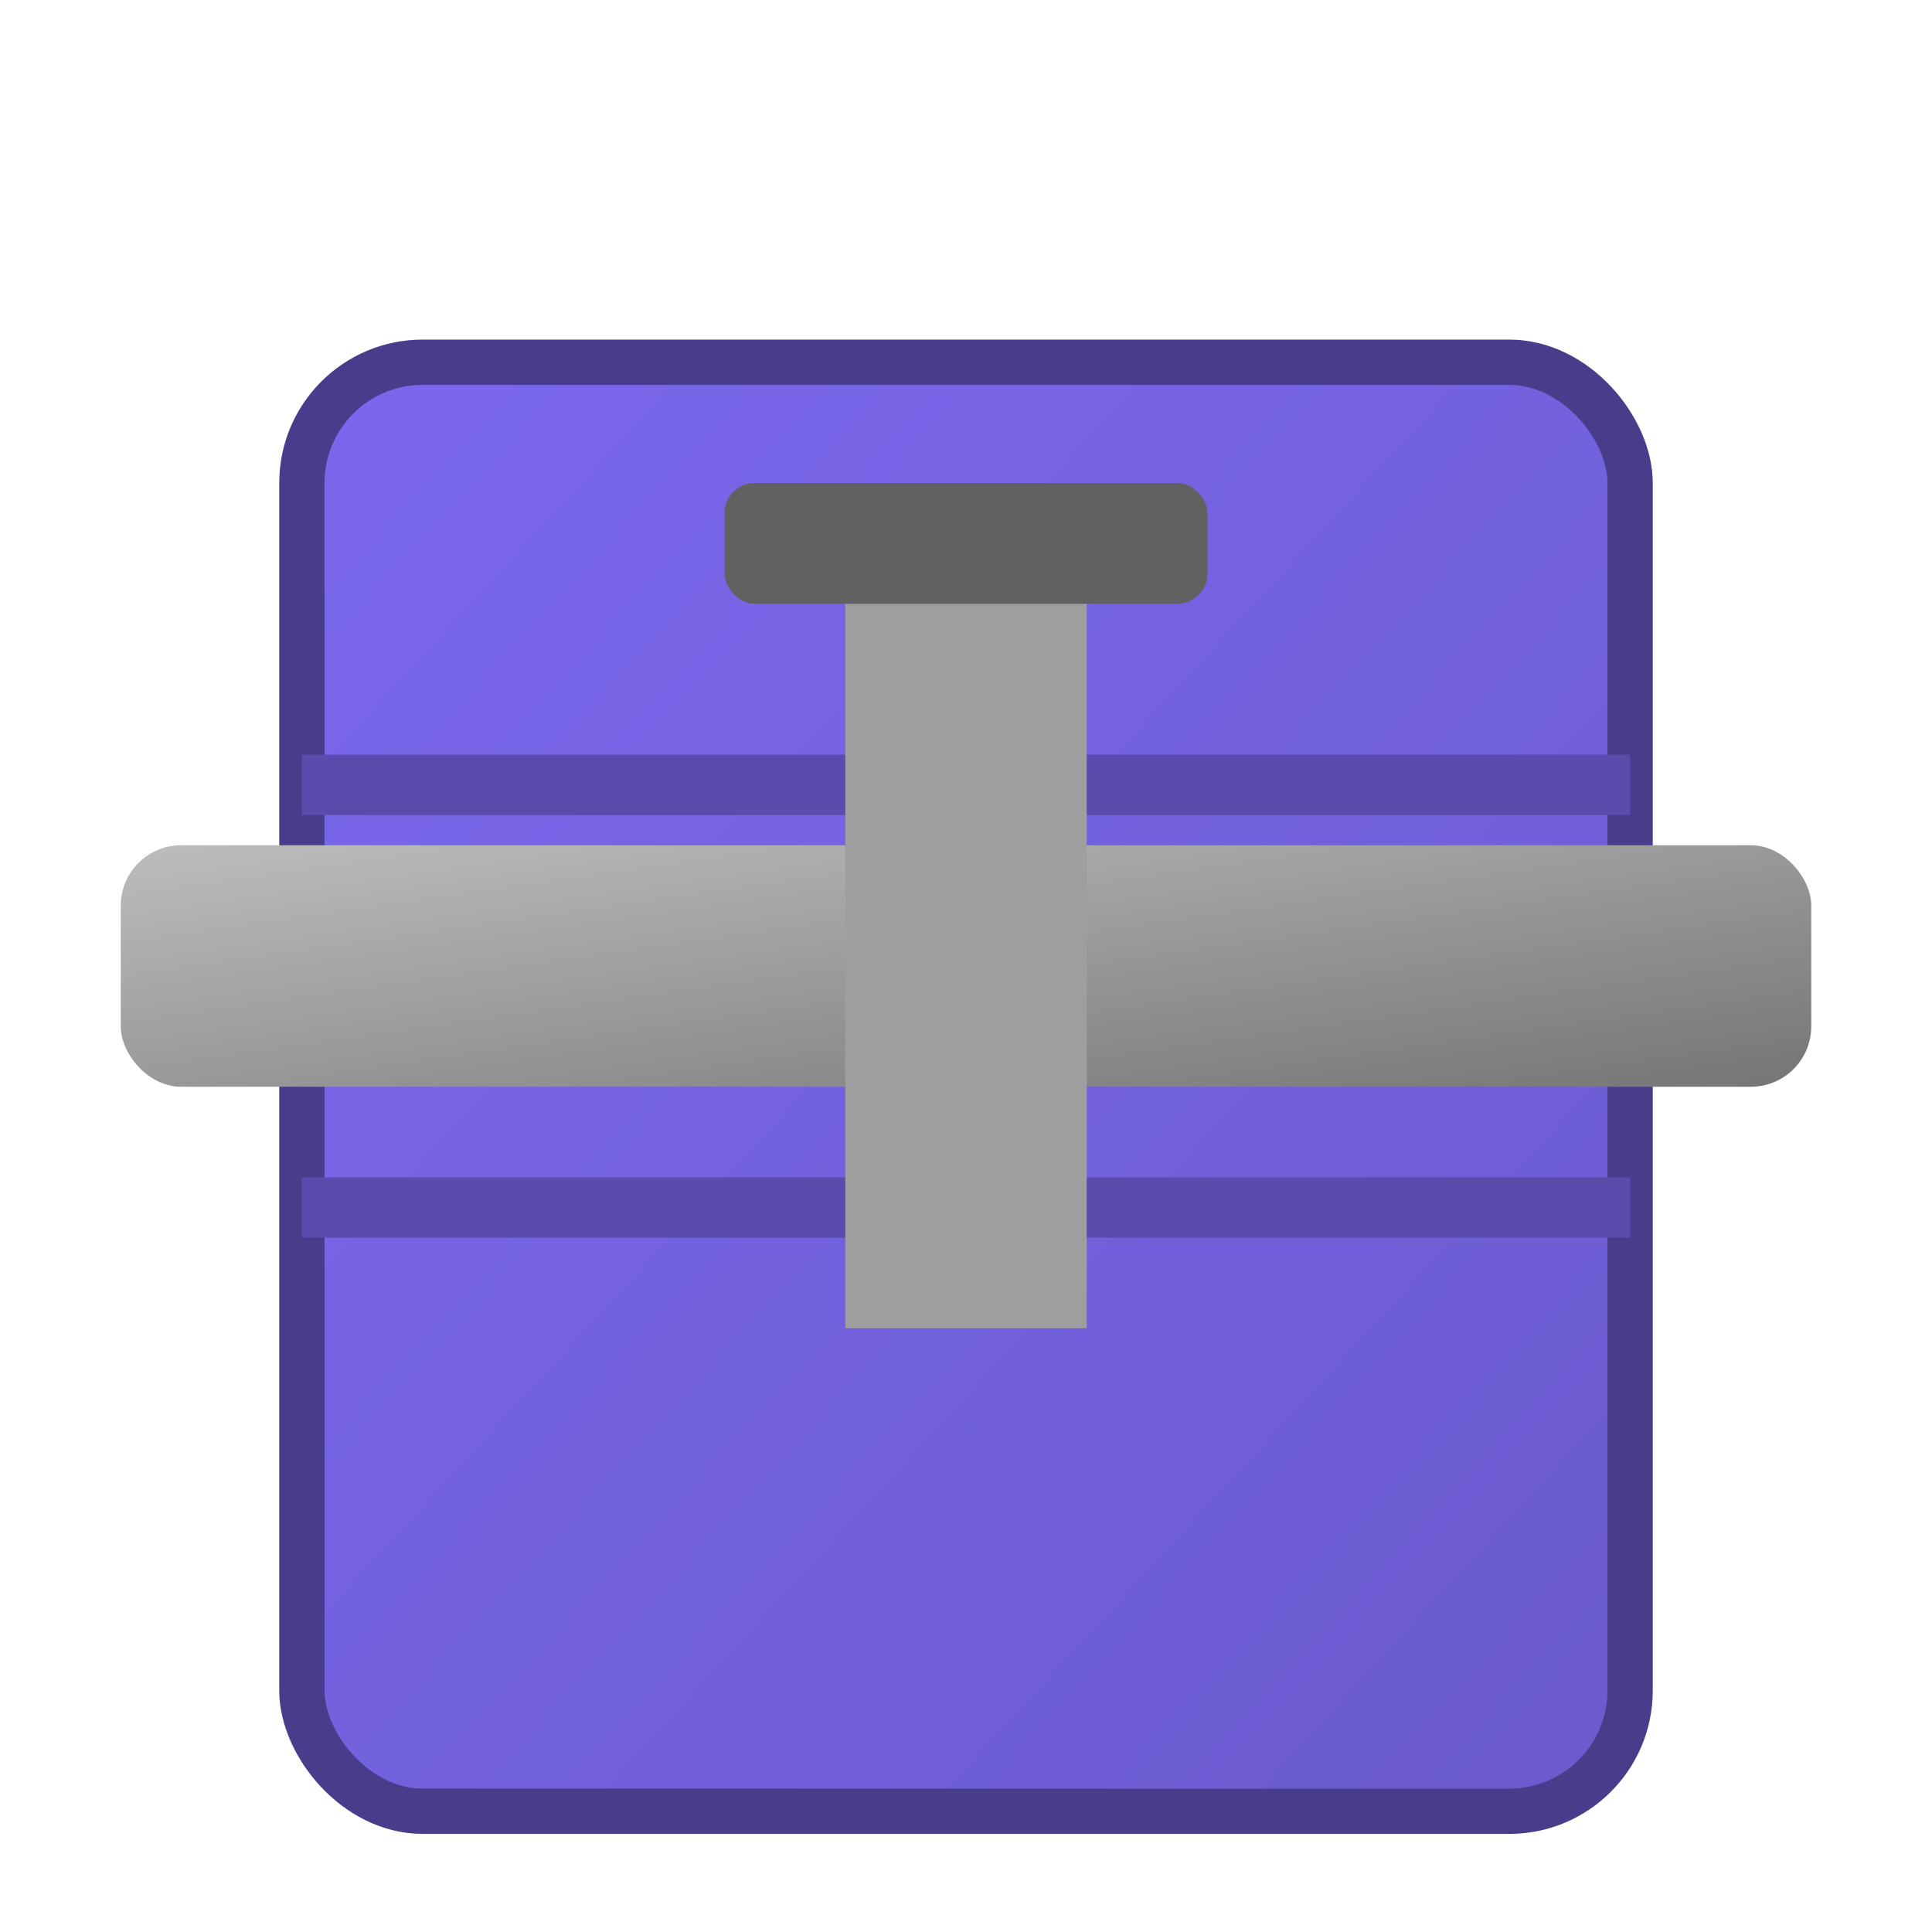
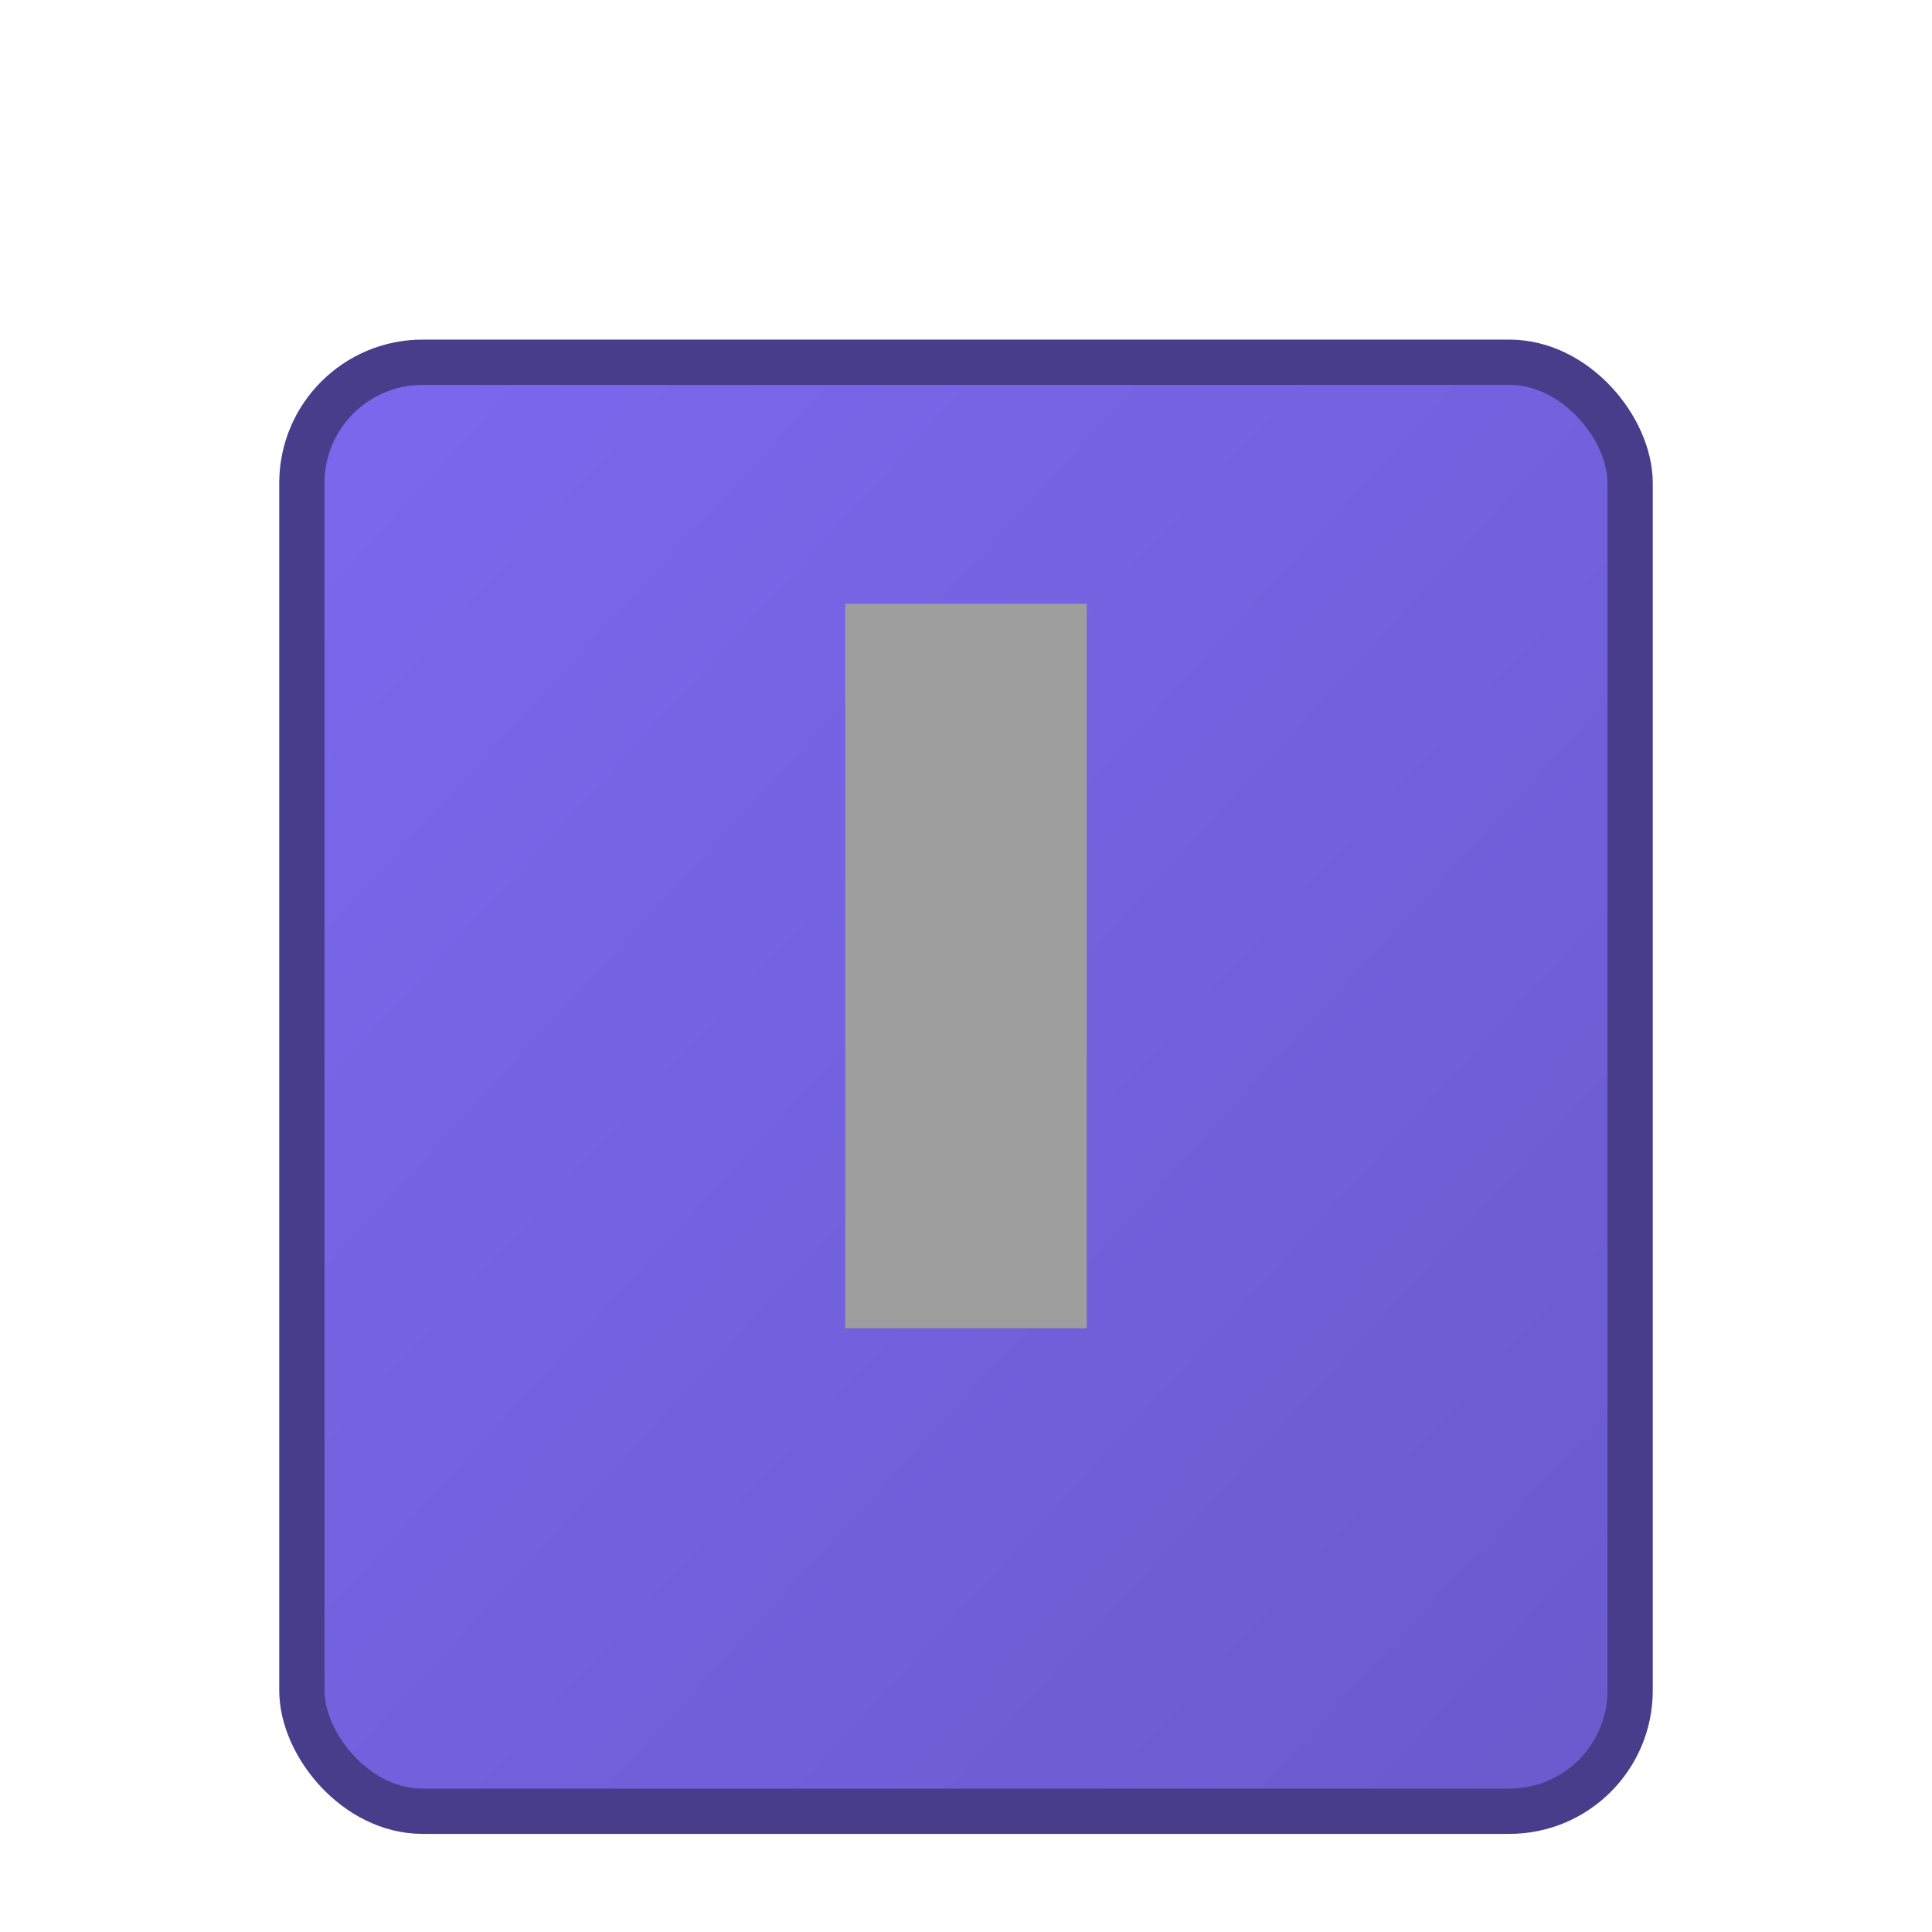
<svg xmlns="http://www.w3.org/2000/svg" viewBox="0 0 64 64" width="64" height="64">
  <defs>
    <linearGradient id="grad1" x1="0%" y1="0%" x2="100%" y2="100%">
      <stop offset="0%" style="stop-color:#7B68EE;stop-opacity:1" />
      <stop offset="100%" style="stop-color:#6a5acd;stop-opacity:1" />
    </linearGradient>
    <linearGradient id="grad2" x1="0%" y1="0%" x2="100%" y2="100%">
      <stop offset="0%" style="stop-color:#BDBDBD;stop-opacity:1" />
      <stop offset="100%" style="stop-color:#757575;stop-opacity:1" />
    </linearGradient>
  </defs>
  <rect x="10" y="12" width="44" height="48" rx="4" fill="url(#grad1)" stroke="#483D8B" stroke-width="1.5" />
-   <line x1="10" y1="26" x2="54" y2="26" stroke="#5a4cad" stroke-width="2" />
-   <line x1="10" y1="40" x2="54" y2="40" stroke="#5a4cad" stroke-width="2" />
-   <rect x="4" y="28" width="56" height="8" fill="url(#grad2)" rx="2" />
  <rect x="28" y="20" width="8" height="24" fill="#9E9E9E" />
-   <rect x="24" y="16" width="16" height="4" fill="#616161" rx="1" />
</svg>